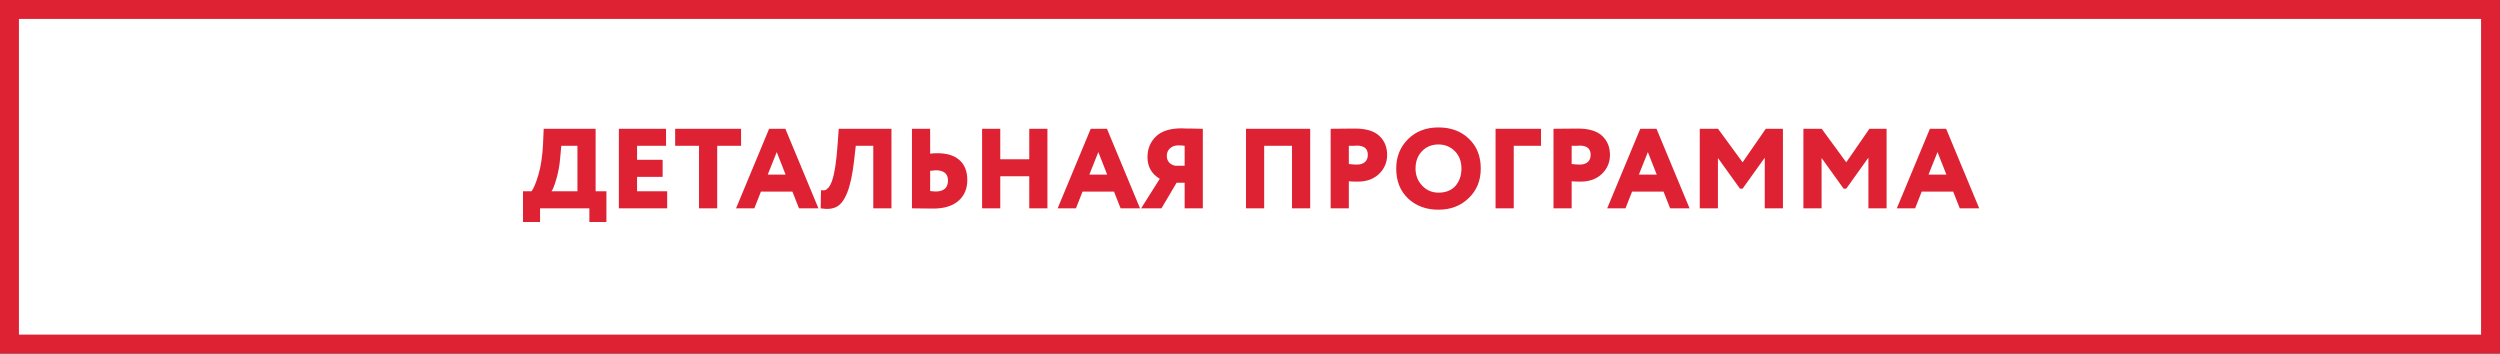
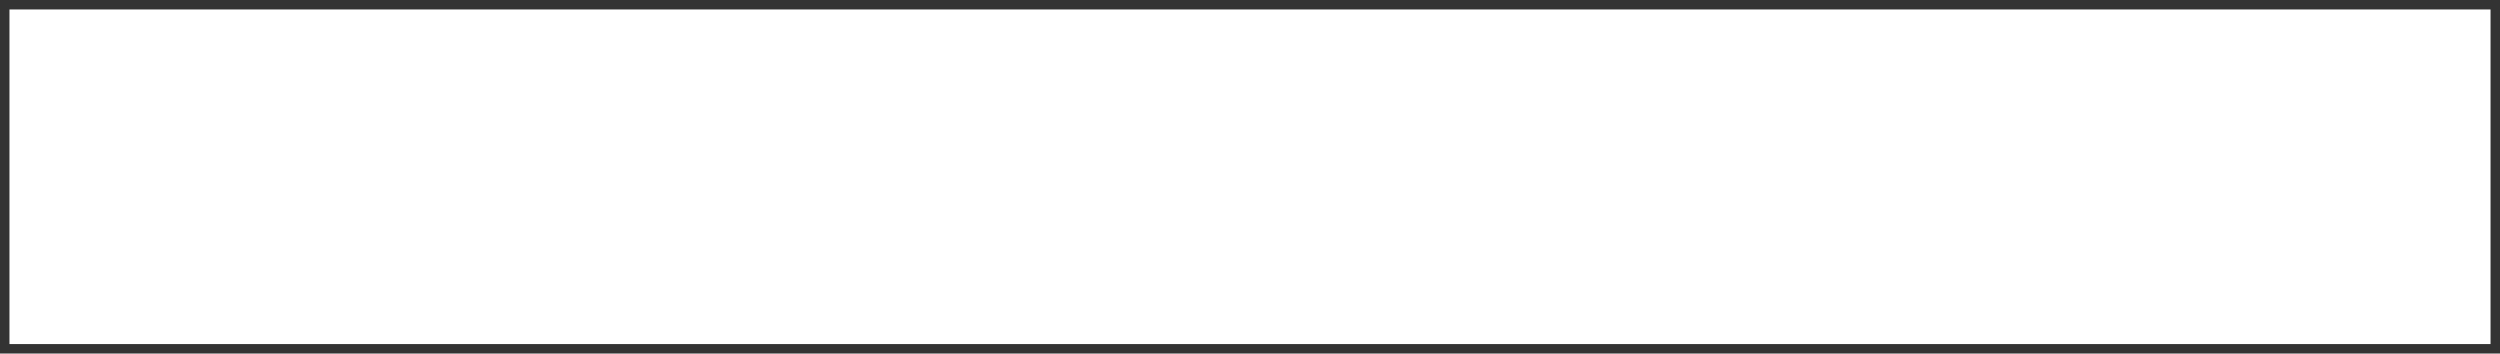
<svg xmlns="http://www.w3.org/2000/svg" width="396" height="56" viewBox="0 0 396 56" fill="none">
  <rect x="0" y="0" width="396" height="56" fill="#333333" stroke="none" />
  <rect x="1.5" y="1.5" width="393" height="53" fill="white" />
-   <rect x="1.5" y="1.5" width="393" height="53" stroke="#DE2234" stroke-width="3" />
-   <path d="M85.544 35.16H82.844V30.3H84.194C84.554 29.82 84.92 28.938 85.292 27.654C85.676 26.346 85.916 24.768 86.012 22.92L86.12 20.4H94.346V30.3H96.056V35.16H93.356V33H85.544V35.16ZM88.91 23.1L88.712 25.224C88.628 26.232 88.436 27.264 88.136 28.32C87.848 29.34 87.59 30 87.362 30.3H91.466V23.1H88.91ZM105.68 33H98.03V20.4H105.5V23.1H100.91V25.314H104.96V28.014H100.91V30.3H105.68V33ZM110.724 23.1H106.944V20.4H117.384V23.1H113.604V33H110.724V23.1ZM119.488 33H116.59L121.828 20.4H124.402L129.64 33H126.562L125.518 30.354H120.532L119.488 33ZM124.438 27.654L123.034 24.09L121.612 27.654H124.438ZM141.207 33H138.327V23.1H135.555L135.285 25.476C135.033 27.66 134.673 29.334 134.205 30.498C133.749 31.65 133.191 32.4 132.531 32.748C131.883 33.096 131.037 33.18 129.993 33L130.047 30.12C130.311 30.168 130.527 30.168 130.695 30.12C130.875 30.06 131.067 29.91 131.271 29.67C131.475 29.418 131.661 29.04 131.829 28.536C132.201 27.456 132.483 25.584 132.675 22.92L132.855 20.4H141.207V33ZM148.198 26.97C148.066 26.97 147.778 27 147.334 27.06V30.264C147.718 30.312 148 30.336 148.18 30.336C149.5 30.336 150.16 29.754 150.16 28.59C150.16 27.51 149.506 26.97 148.198 26.97ZM144.454 20.4H147.334V24.342C147.682 24.294 148.054 24.27 148.45 24.27C150.022 24.27 151.21 24.642 152.014 25.386C152.818 26.118 153.22 27.162 153.22 28.518C153.22 29.91 152.746 31.014 151.798 31.83C150.862 32.634 149.542 33.036 147.838 33.036C147.094 33.036 146.458 33.03 145.93 33.018C145.414 33.006 144.922 33 144.454 33V20.4ZM165.913 33H163.033V27.924H158.443V33H155.563V20.4H158.443V25.224H163.033V20.4H165.913V33ZM170.429 33H167.531L172.769 20.4H175.343L180.581 33H177.503L176.459 30.354H171.473L170.429 33ZM175.379 27.654L173.975 24.09L172.553 27.654H175.379ZM190.528 33H187.648V28.95H186.37L183.976 33H180.754L183.706 28.32C182.41 27.552 181.762 26.406 181.762 24.882C181.762 23.574 182.206 22.488 183.094 21.624C183.97 20.76 185.332 20.328 187.18 20.328C187.264 20.328 187.378 20.334 187.522 20.346C187.666 20.346 187.87 20.352 188.134 20.364C188.41 20.364 188.656 20.364 188.872 20.364C189.1 20.364 189.346 20.37 189.61 20.382C189.874 20.382 190.072 20.388 190.204 20.4C190.348 20.4 190.456 20.4 190.528 20.4V33ZM186.136 26.25H187.648V23.1C187.444 23.052 187.096 23.028 186.604 23.028C186.1 23.028 185.674 23.184 185.326 23.496C184.99 23.796 184.822 24.192 184.822 24.684C184.822 25.104 184.942 25.452 185.182 25.728C185.422 25.992 185.74 26.166 186.136 26.25ZM207.534 33H204.654V23.1H200.244V33H197.364V20.4H207.534V33ZM213.656 28.716V33H210.776V20.4C211.328 20.4 211.934 20.394 212.594 20.382C213.266 20.37 213.944 20.364 214.628 20.364C216.404 20.364 217.7 20.76 218.516 21.552C219.32 22.32 219.722 23.316 219.722 24.54C219.722 25.716 219.296 26.718 218.444 27.546C217.592 28.362 216.464 28.77 215.06 28.77C214.436 28.77 213.968 28.752 213.656 28.716ZM214.916 23.064C214.904 23.064 214.85 23.07 214.754 23.082C214.658 23.082 214.508 23.088 214.304 23.1C214.1 23.1 213.884 23.1 213.656 23.1V25.98C214.16 26.04 214.598 26.07 214.97 26.07C215.462 26.07 215.864 25.944 216.176 25.692C216.5 25.428 216.662 25.038 216.662 24.522C216.662 23.55 216.08 23.064 214.916 23.064ZM221.161 26.7C221.161 24.84 221.779 23.292 223.015 22.056C224.263 20.808 225.877 20.184 227.857 20.184C229.825 20.184 231.427 20.778 232.663 21.966C233.923 23.154 234.553 24.732 234.553 26.7C234.553 28.596 233.917 30.156 232.645 31.38C231.385 32.604 229.789 33.216 227.857 33.216C225.901 33.216 224.293 32.622 223.033 31.434C221.785 30.246 221.161 28.668 221.161 26.7ZM224.221 26.7C224.221 27.768 224.575 28.674 225.283 29.418C225.979 30.15 226.837 30.516 227.857 30.516C229.009 30.516 229.903 30.162 230.539 29.454C231.175 28.722 231.493 27.804 231.493 26.7C231.493 25.56 231.145 24.642 230.449 23.946C229.741 23.238 228.877 22.884 227.857 22.884C226.801 22.884 225.931 23.238 225.247 23.946C224.563 24.654 224.221 25.572 224.221 26.7ZM239.777 33H236.897V20.4H244.097V23.1H239.777V33ZM248.953 28.716V33H246.073V20.4C246.625 20.4 247.231 20.394 247.891 20.382C248.563 20.37 249.241 20.364 249.925 20.364C251.701 20.364 252.997 20.76 253.813 21.552C254.617 22.32 255.019 23.316 255.019 24.54C255.019 25.716 254.593 26.718 253.741 27.546C252.889 28.362 251.761 28.77 250.357 28.77C249.733 28.77 249.265 28.752 248.953 28.716ZM250.213 23.064C250.201 23.064 250.147 23.07 250.051 23.082C249.955 23.082 249.805 23.088 249.601 23.1C249.397 23.1 249.181 23.1 248.953 23.1V25.98C249.457 26.04 249.895 26.07 250.267 26.07C250.759 26.07 251.161 25.944 251.473 25.692C251.797 25.428 251.959 25.038 251.959 24.522C251.959 23.55 251.377 23.064 250.213 23.064ZM257.476 33H254.578L259.816 20.4H262.39L267.628 33H264.55L263.506 30.354H258.52L257.476 33ZM262.426 27.654L261.022 24.09L259.6 27.654H262.426ZM272.121 33H269.241V20.4H272.139L276.027 25.71L279.699 20.4H282.417V33H279.537V24.972L276.027 29.886H275.613L272.121 25.026V33ZM288.539 33H285.659V20.4H288.557L292.445 25.71L296.117 20.4H298.835V33H295.955V24.972L292.445 29.886H292.031L288.539 25.026V33ZM303.355 33H300.457L305.695 20.4H308.269L313.507 33H310.429L309.385 30.354H304.399L303.355 33ZM308.305 27.654L306.901 24.09L305.479 27.654H308.305Z" fill="#DE2234" />
</svg>